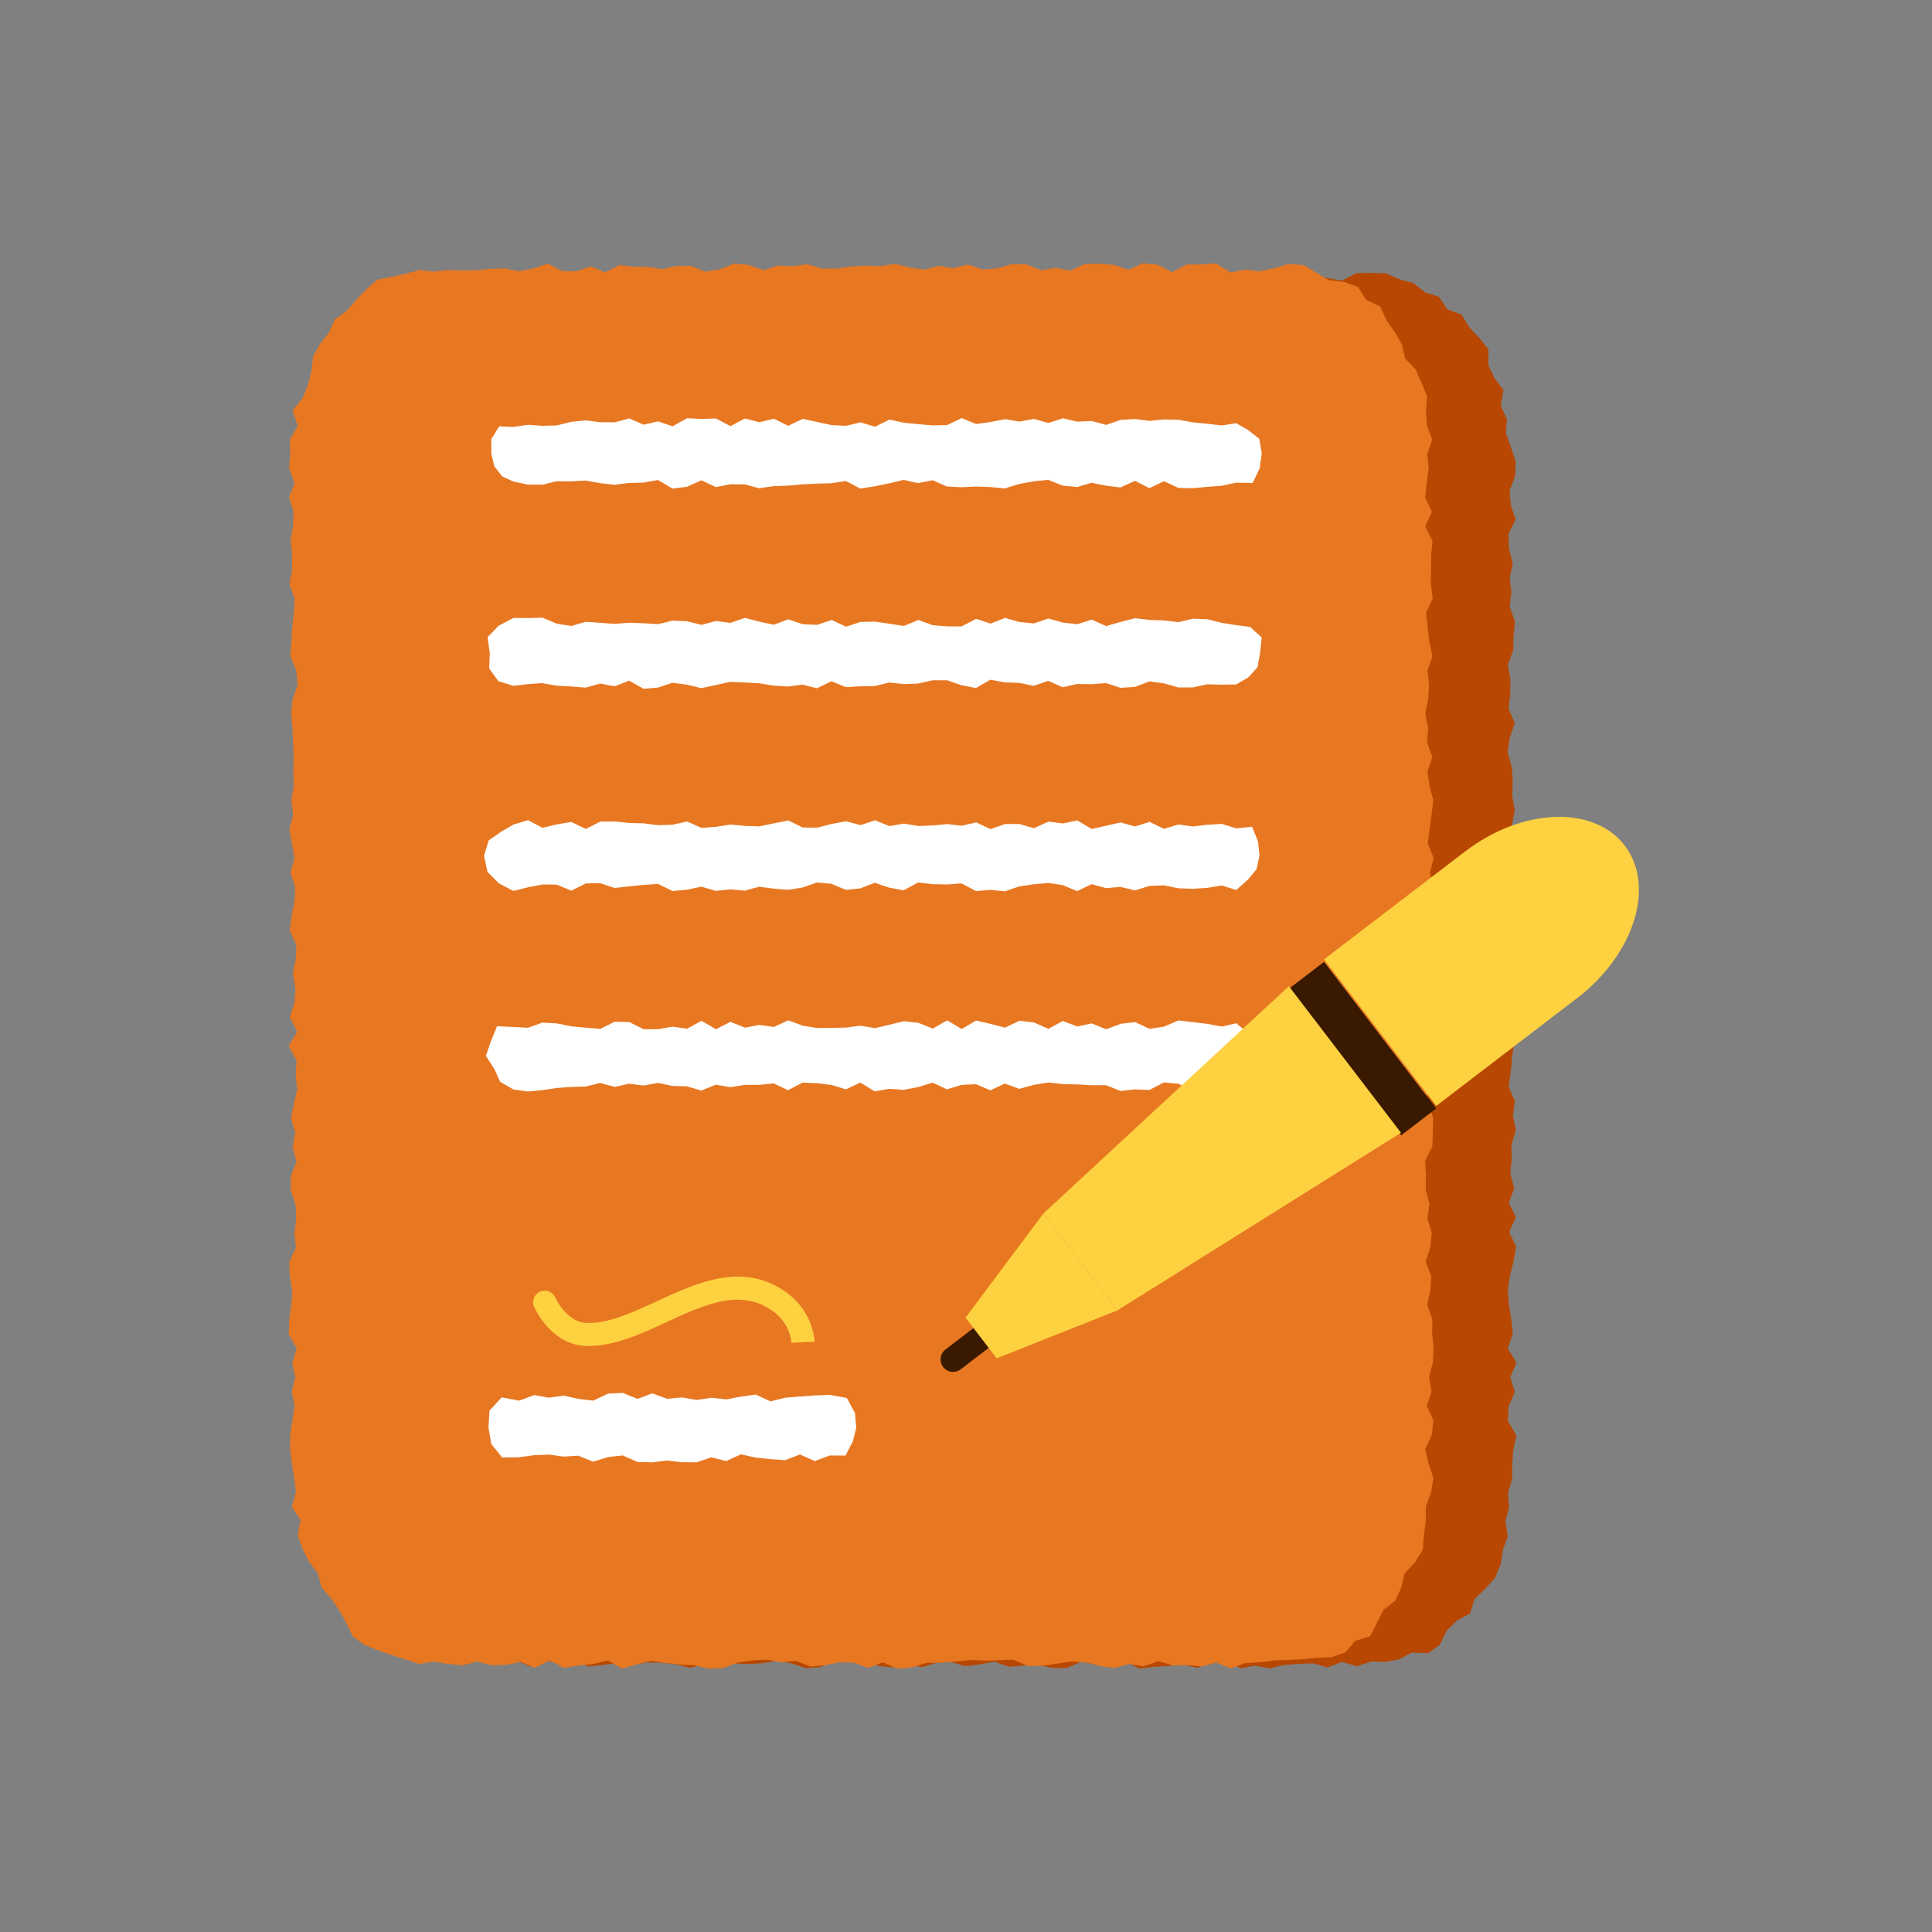
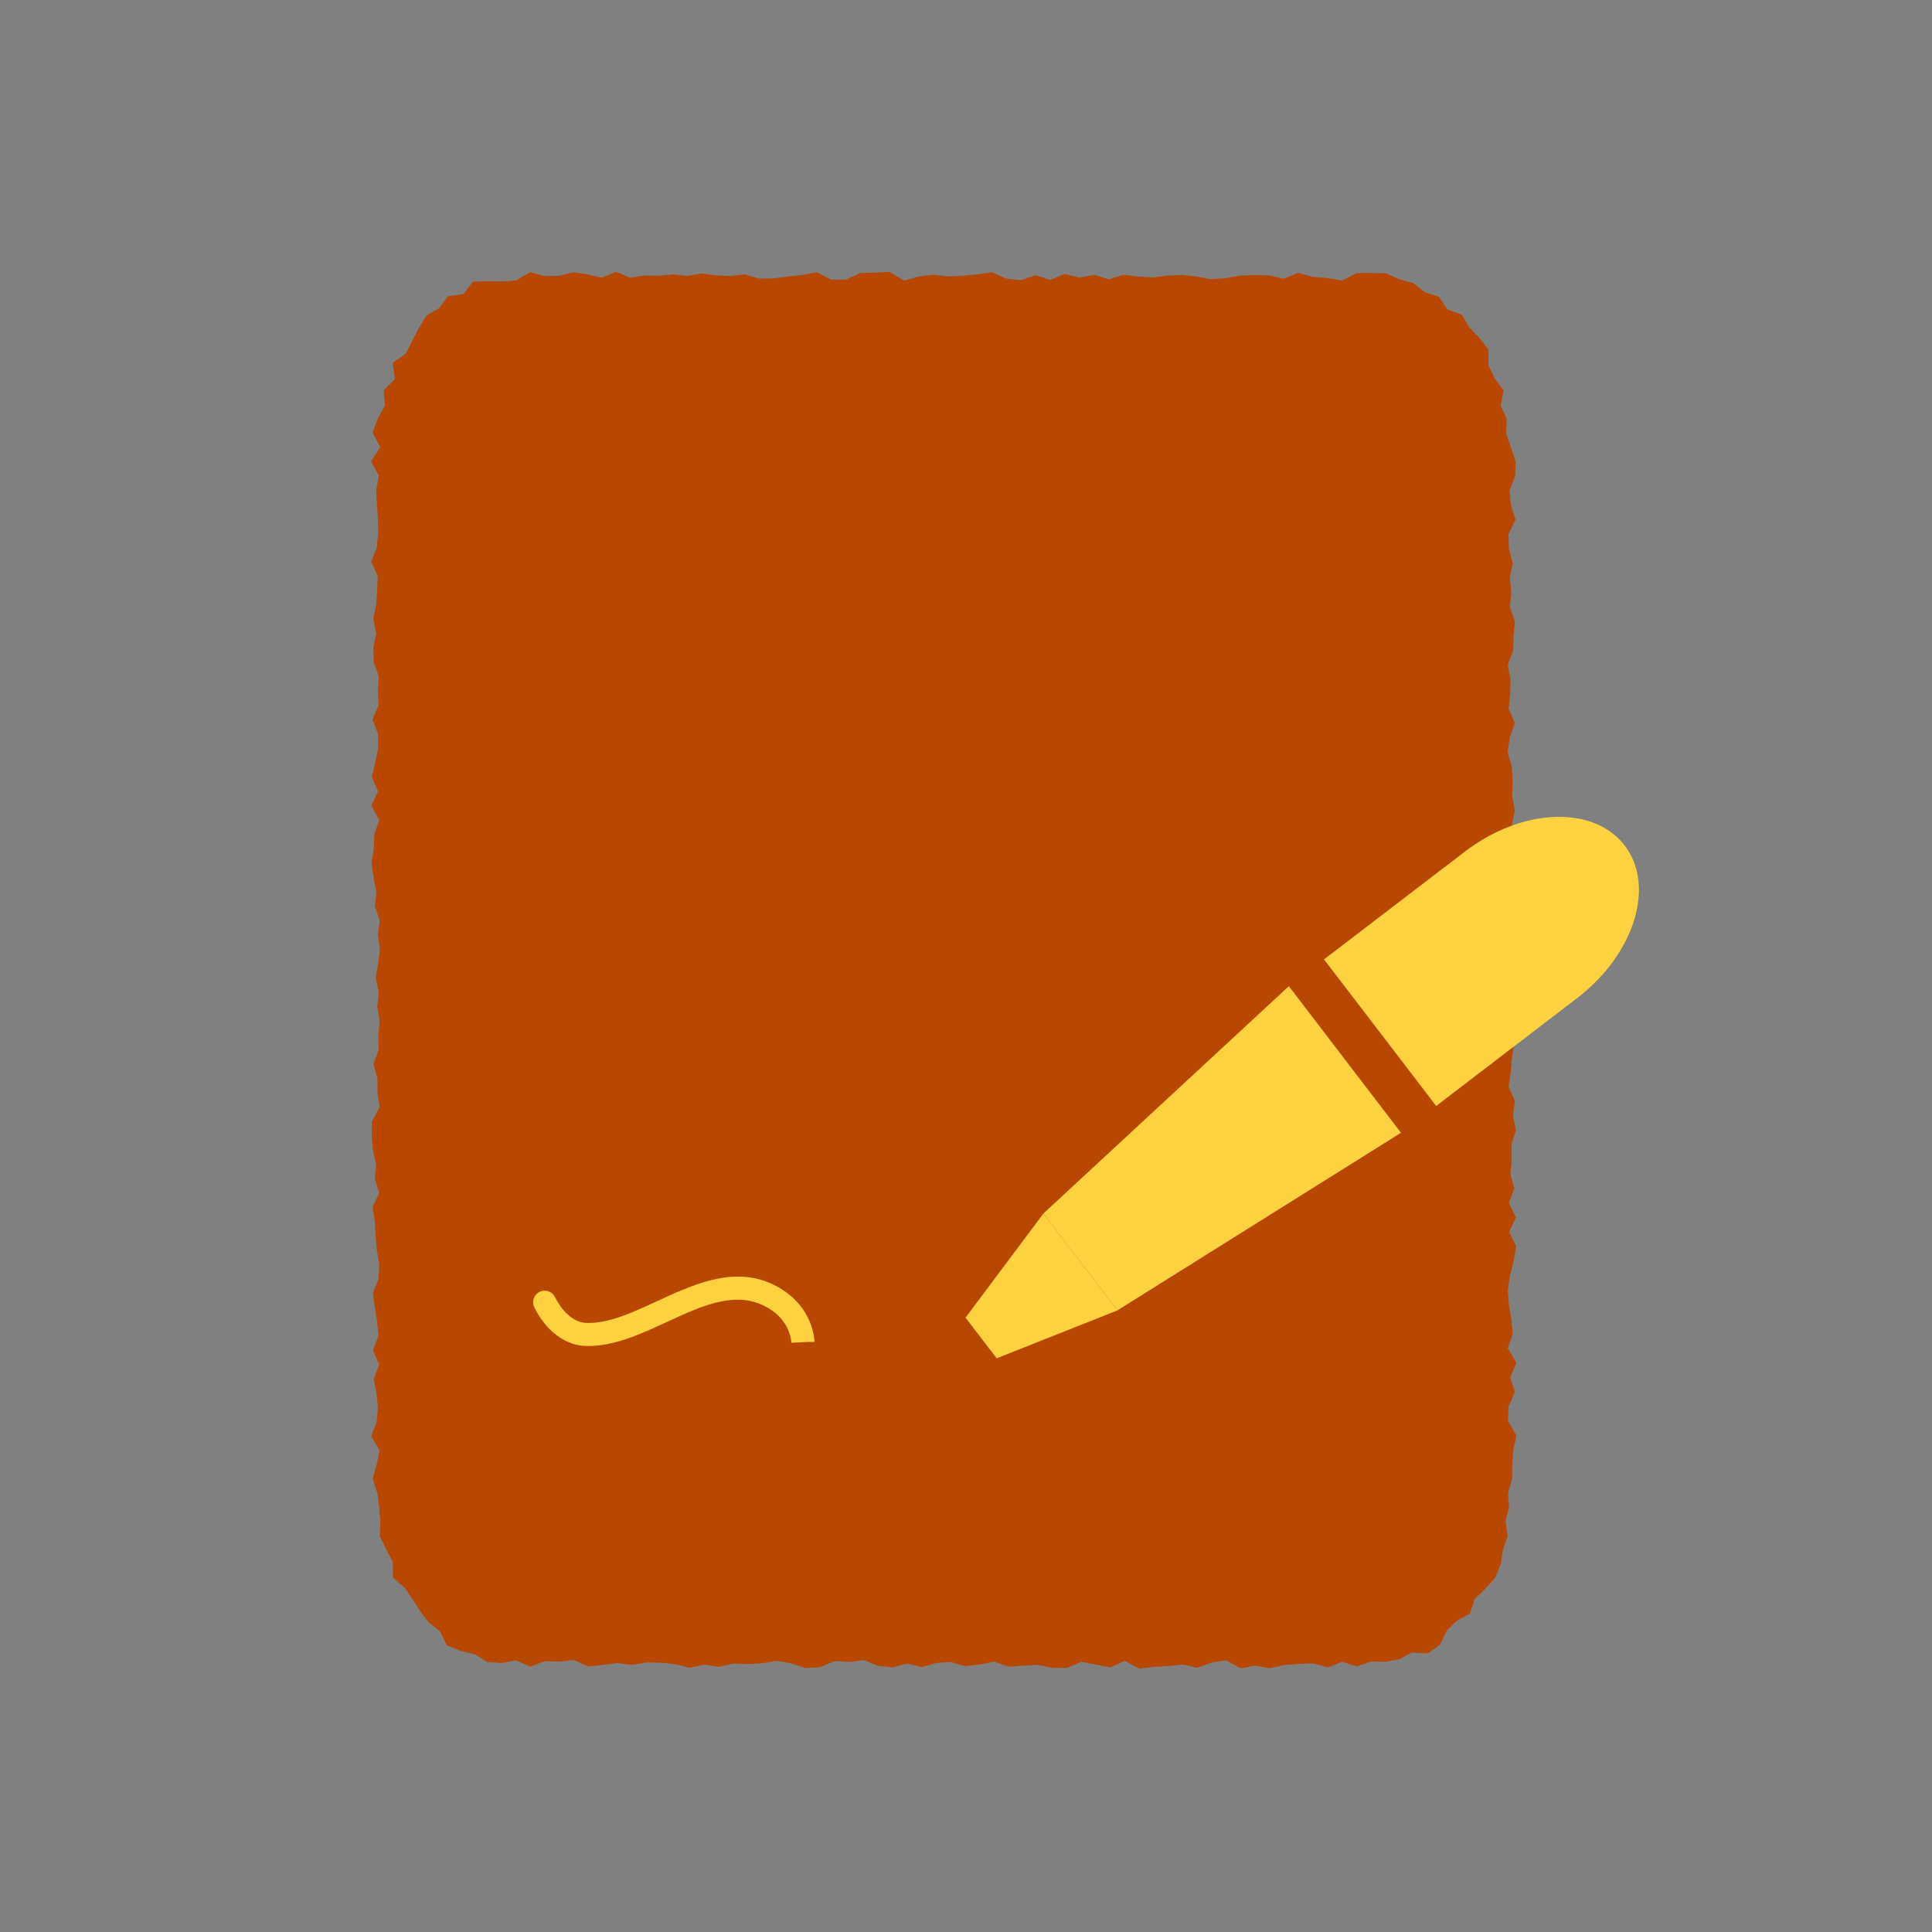
<svg xmlns="http://www.w3.org/2000/svg" width="120" height="120" viewBox="0 0 120 120" fill="none">
  <rect x="0" y="0" width="120" height="120" fill="#808080" stroke="none" />
  <path d="M48.904 17.179L48.017 17.295L47.13 17.304L46.243 17.038L45.357 17.149L44.469 17.106L43.583 16.983L42.694 17.139L41.808 17.041L40.92 17.13L40.033 17.116L39.147 17.25L38.261 16.882L37.373 17.248L36.486 17.038L35.598 16.909L34.712 17.134L33.824 17.146L32.935 16.906L32.046 17.418L31.198 17.488L30.314 17.461L29.382 17.496L28.774 18.268L27.816 18.402L27.268 19.144L26.487 19.612L26.012 20.379L25.605 21.169L25.212 21.952L24.396 22.53L24.525 23.547L23.832 24.24L23.916 25.182L23.468 25.99L23.145 26.85L23.62 27.781L23.043 28.653L23.534 29.544L23.367 30.435L23.41 31.326L23.474 32.217L23.484 33.109L23.407 34L23.053 34.891L23.463 35.782L23.422 36.675L23.363 37.566L23.186 38.457L23.369 39.348L23.183 40.24L23.215 41.13L23.527 42.021L23.471 42.912L23.518 43.804L23.134 44.695L23.487 45.586L23.491 46.477L23.31 47.368L23.097 48.259L23.48 49.15L23.062 50.043L23.561 50.934L23.25 51.825L23.214 52.717L23.075 53.608L23.203 54.499L23.379 55.392L23.286 56.283L23.581 57.175L23.474 58.068L23.595 58.959L23.485 59.852L23.337 60.742L23.526 61.633L23.433 62.526L23.581 63.417L23.502 64.309L23.52 65.202L23.203 66.094L23.442 66.986L23.444 67.878L23.58 68.772L23.1 69.664L23.09 70.551L23.16 71.439L23.366 72.327L23.282 73.215L23.555 74.103L23.136 74.989L23.288 75.877L23.331 76.765L23.407 77.653L23.559 78.541L23.515 79.43L23.159 80.317L23.285 81.205L23.425 82.093L23.508 82.981L23.168 83.87L23.549 84.757L23.218 85.645L23.385 86.534L23.471 87.421L23.395 88.309L23.052 89.198L23.571 90.087L23.395 90.977L23.148 91.866L23.447 92.746L23.55 93.62L23.622 94.5L23.596 95.413L23.985 96.23L24.401 97.018L24.405 97.984L25.131 98.611L25.625 99.336L26.099 100.071L26.625 100.776L27.32 101.317L27.758 102.199L28.616 102.537L29.491 102.756L30.267 103.23L31.164 103.293L32.046 103.128L32.946 103.516L33.847 103.174L34.748 103.206L35.648 103.108L36.547 103.512L37.447 103.41L38.347 103.293L39.248 103.411L40.148 103.258L41.047 103.273L41.947 103.366L42.849 103.59L43.749 103.39L44.649 103.527L45.549 103.324L46.449 103.357L47.349 103.306L48.251 103.155L49.151 103.318L50.05 103.611L50.95 103.546L51.85 103.167L52.752 103.233L53.652 103.11L54.552 103.471L55.452 103.566L56.352 103.327L57.252 103.552L58.152 103.29L59.052 103.23L59.952 103.486L60.852 103.383L61.752 103.204L62.652 103.522L63.552 103.453L64.454 103.405L65.353 103.597L66.254 103.602L67.153 103.221L68.055 103.386L68.955 103.567L69.855 103.156L70.757 103.641L71.656 103.534L72.558 103.48L73.458 103.384L74.359 103.588L75.26 103.26L76.161 103.126L77.061 103.623L77.961 103.459L78.862 103.62L79.764 103.417L80.664 103.345L81.566 103.315L82.466 103.566L83.367 103.222L84.27 103.498L85.171 103.198L86.044 103.222L86.907 103.063L87.683 102.645L88.689 102.69L89.433 102.16L89.862 101.274L90.48 100.668L91.306 100.218L91.581 99.325L92.238 98.695L92.859 98.005L93.21 97.17L93.348 96.267L93.645 95.419L93.511 94.485L93.728 93.627L93.663 92.74L93.918 91.866L93.925 90.963L93.993 90.06L94.182 89.157L93.659 88.255L93.701 87.352L94.094 86.45L93.802 85.546L94.188 84.643L93.65 83.742L93.962 82.839L93.868 81.936L93.72 81.033L93.651 80.13L93.787 79.227L94.013 78.325L94.17 77.422L93.735 76.519L94.156 75.616L93.716 74.713L94.052 73.811L93.81 72.907L93.894 72.004L93.879 71.102L94.152 70.198L93.969 69.295L94.091 68.394L93.705 67.489L93.835 66.586L93.913 65.685L94.046 64.782L93.88 63.877L93.936 62.976L93.768 62.073L93.775 61.168L93.874 60.267L93.82 59.362L93.702 58.461L93.986 57.558L93.805 56.656L93.993 55.754L94.05 54.85L93.849 53.947L93.807 53.044L94.143 52.141L93.903 51.238L94.085 50.335L93.924 49.432L93.96 48.529L93.894 47.626L93.641 46.723L93.772 45.82L94.088 44.917L93.701 44.014L93.801 43.111L93.816 42.207L93.654 41.304L93.984 40.401L94.011 39.496L94.094 38.593L93.772 37.69L93.87 36.787L93.775 35.884L93.965 34.98L93.722 34.077L93.695 33.172L94.132 32.269L93.837 31.366L93.766 30.462L94.109 29.557L94.14 28.653L93.841 27.768L93.54 26.913L93.594 26.019L93.21 25.204L93.387 24.24L92.831 23.494L92.45 22.704L92.448 21.705L91.887 20.988L91.261 20.335L90.796 19.551L89.891 19.21L89.377 18.435L88.507 18.153L87.798 17.586L86.934 17.35L86.087 16.977L85.171 16.954L84.266 16.96L83.359 17.427L82.452 17.271L81.546 17.202L80.64 16.945L79.733 17.313L78.826 17.107L77.921 17.082L77.014 17.121L76.109 17.284L75.203 17.34L74.296 17.172L73.391 17.076L72.483 17.124L71.577 17.238L70.671 17.172L69.765 17.068L68.858 17.352L67.951 17.07L67.044 17.241L66.138 17.016L65.232 17.382L64.325 17.092L63.419 17.403L62.511 17.308L61.605 16.908L60.697 17.043L59.79 17.124L58.884 17.17L57.977 17.061L57.071 17.172L56.163 17.431L55.257 16.894L54.349 16.929L53.442 16.954L52.535 17.368L51.629 17.37L50.721 16.906L49.812 17.086L48.904 17.179Z" fill="#B74701" />
-   <path d="M43.791 16.875L42.904 16.511L42.017 16.52L41.13 16.718L40.243 16.578L39.355 16.569L38.469 16.468L37.581 16.919L36.694 16.541L35.808 16.851L34.922 16.842L34.033 16.375L33.147 16.668L32.259 16.848L31.372 16.675L30.485 16.692L29.598 16.787L28.71 16.799L27.822 16.776L26.933 16.869L26.055 16.77L25.209 17.003L24.345 17.192L23.433 17.372L22.746 17.976L22.128 18.627L21.547 19.293L20.808 19.828L20.43 20.652L19.881 21.357L19.448 22.137L19.347 23.053L19.127 23.901L18.799 24.718L18.174 25.5L18.495 26.448L18.009 27.302L18.023 28.203L17.953 29.1L18.291 29.997L17.955 30.894L18.234 31.79L18.197 32.687L18.049 33.584L18.14 34.48L18.141 35.377L17.979 36.275L18.299 37.17L18.253 38.067L18.15 38.964L18.093 39.861L18.029 40.757L18.405 41.654L18.483 42.549L18.172 43.446L18.087 44.343L18.165 45.239L18.21 46.136L18.24 47.032L18.221 47.928L18.244 48.825L18.098 49.722L18.21 50.619L17.971 51.516L18.138 52.413L18.287 53.31L18.036 54.207L18.336 55.104L18.287 56.001L18.107 56.898L17.994 57.795L18.411 58.692L18.366 59.589L18.189 60.487L18.349 61.383L18.29 62.28L18.002 63.177L18.457 64.076L17.928 64.972L18.422 65.87L18.364 66.766L18.457 67.665L18.247 68.564L18.076 69.462L18.336 70.355L18.172 71.247L18.42 72.141L18.066 73.034L18.061 73.926L18.358 74.82L18.395 75.713L18.291 76.606L18.381 77.499L17.962 78.393L18.003 79.285L18.154 80.18L18.091 81.072L17.967 81.966L17.933 82.86L18.43 83.752L18.151 84.645L18.34 85.539L18.132 86.433L18.293 87.326L18.163 88.219L18.021 89.114L18.017 90.007L18.132 90.901L18.268 91.797L18.381 92.677L18.125 93.594L18.668 94.412L18.488 95.356L18.791 96.203L19.198 97.004L19.744 97.727L19.97 98.595L20.553 99.267L21.051 99.983L21.488 100.764L21.898 101.634L22.64 102.174L23.499 102.513L24.348 102.806L25.191 103.07L26.038 103.359L26.933 103.203L27.832 103.35L28.734 103.434L29.634 103.2L30.534 103.437L31.434 103.406L32.334 103.224L33.234 103.589L34.134 103.133L35.034 103.593L35.934 103.445L36.834 103.361L37.736 103.13L38.636 103.644L39.535 103.383L40.435 103.146L41.336 103.295L42.237 103.385L43.137 103.436L44.037 103.647L44.937 103.601L45.837 103.259L46.739 103.136L47.639 103.083L48.538 103.254L49.438 103.155L50.339 103.517L51.239 103.433L52.139 103.25L53.038 103.281L53.938 103.592L54.839 103.253L55.739 103.643L56.639 103.572L57.54 103.284L58.44 103.275L59.34 103.205L60.24 103.106L61.14 103.142L62.041 103.124L62.941 103.082L63.842 103.479L64.743 103.464L65.643 103.334L66.543 103.2L67.445 103.256L68.344 103.479L69.246 103.604L70.146 103.349L71.047 103.499L71.948 103.172L72.847 103.443L73.749 103.422L74.65 103.502L75.55 103.269L76.452 103.628L77.353 103.296L78.255 103.248L79.156 103.127L80.058 103.106L80.913 103.055L81.775 102.974L82.695 102.929L83.561 102.632L84.171 101.922L85.094 101.633L85.531 100.788L85.942 99.983L86.668 99.418L87.037 98.603L87.248 97.727L87.885 97.038L88.374 96.257L88.443 95.341L88.558 94.455L88.564 93.559L88.888 92.694L89.029 91.797L88.727 90.901L88.527 90.006L88.938 89.111L89.029 88.215L88.62 87.32L88.912 86.425L88.76 85.53L88.995 84.635L89.046 83.739L88.951 82.844L88.971 81.948L88.644 81.052L88.841 80.157L88.897 79.261L88.552 78.366L88.841 77.471L88.927 76.575L88.66 75.68L88.788 74.784L88.557 73.888L88.57 72.993L88.519 72.097L88.966 71.202L88.998 70.306L89.02 69.411L88.678 68.516L88.66 67.62L88.787 66.725L88.82 65.829L88.695 64.933L88.769 64.038L88.86 63.142L88.617 62.247L88.578 61.352L88.926 60.455L88.671 59.559L88.617 58.663L88.561 57.768L88.948 56.874L88.915 55.978L89.041 55.083L88.814 54.188L89.049 53.292L88.68 52.397L88.793 51.501L88.917 50.605L89.029 49.71L88.793 48.815L88.656 47.919L88.966 47.023L88.641 46.128L88.704 45.231L88.525 44.336L88.703 43.44L88.761 42.544L88.668 41.648L88.978 40.752L88.775 39.856L88.678 38.959L88.578 38.064L88.989 37.167L88.871 36.272L88.882 35.376L88.897 34.48L88.972 33.584L88.524 32.688L88.935 31.791L88.522 30.895L88.614 29.998L88.736 29.102L88.65 28.203L88.956 27.303L88.629 26.434L88.573 25.544L88.636 24.612L88.288 23.77L87.928 22.945L87.273 22.263L87.066 21.381L86.624 20.61L86.114 19.883L85.719 19.037L84.861 18.628L84.35 17.829L83.481 17.506L82.555 17.409L81.792 16.962L80.976 16.467L80.058 16.392L79.152 16.656L78.246 16.851L77.338 16.749L76.433 16.919L75.526 16.363L74.619 16.427L73.713 16.431L72.807 16.905L71.903 16.442L70.995 16.353L70.089 16.762L69.183 16.448L68.277 16.383L67.371 16.405L66.463 16.815L65.558 16.634L64.651 16.785L63.744 16.413L62.838 16.407L61.932 16.672L61.025 16.738L60.118 16.431L59.211 16.66L58.305 16.508L57.398 16.752L56.492 16.611L55.584 16.389L54.676 16.535L53.77 16.497L52.863 16.555L51.957 16.683L51.05 16.681L50.144 16.412L49.236 16.535L48.328 16.491L47.421 16.788L46.515 16.455L45.608 16.369L44.711 16.727L43.791 16.875Z" fill="#E87722" />
-   <path d="M76.787 51.45L75.889 51.171L74.991 51.228L74.094 51.333L73.195 51.21L72.299 51.481L71.401 51.048L70.503 51.333L69.606 51.084L68.707 51.285L67.811 51.49L66.912 50.958L66.015 51.145L65.118 51.032L64.219 51.441L63.322 51.18L62.424 51.181L61.527 51.498L60.63 51.08L59.733 51.288L58.834 51.186L57.938 51.269L57.041 51.306L56.142 51.156L55.245 51.309L54.348 50.95L53.45 51.248L52.553 51.011L51.654 51.177L50.757 51.41L49.858 51.396L48.962 50.961L48.063 51.141L47.166 51.328L46.267 51.297L45.369 51.212L44.471 51.357L43.574 51.422L42.675 51.024L41.776 51.225L40.878 51.254L39.981 51.139L39.083 51.118L38.184 51.024L37.287 51.03L36.389 51.487L35.49 51.056L34.592 51.203L33.693 51.417L32.793 50.941L31.893 51.215L31.14 51.651L30.355 52.197L30.063 53.154L30.273 54.147L30.98 54.862L31.893 55.34L32.791 55.111L33.688 54.938L34.587 54.948L35.484 55.322L36.381 54.871L37.279 54.855L38.176 55.154L39.075 55.053L39.972 54.963L40.87 54.904L41.767 55.341L42.664 55.263L43.563 55.071L44.46 55.335L45.358 55.242L46.255 55.32L47.154 55.077L48.051 55.194L48.948 55.267L49.845 55.128L50.743 54.812L51.641 54.895L52.538 55.272L53.434 55.179L54.333 54.833L55.23 55.133L56.129 55.3L57.026 54.813L57.924 54.918L58.821 54.936L59.719 54.87L60.617 55.347L61.515 55.272L62.413 55.362L63.31 55.054L64.209 54.924L65.108 54.842L66.006 54.975L66.903 55.349L67.802 54.918L68.7 55.164L69.597 55.087L70.496 55.303L71.394 55.026L72.293 54.989L73.191 55.173L74.09 55.206L74.988 55.146L75.886 54.998L76.787 55.281L77.516 54.627L78.045 53.992L78.23 53.154L78.141 52.275L77.772 51.355L76.787 51.45ZM76.787 38.829L75.889 38.688L74.991 38.463L74.094 38.43L73.195 38.642L72.299 38.535L71.401 38.504L70.503 38.4L69.606 38.628L68.707 38.886L67.811 38.486L66.912 38.772L66.015 38.667L65.118 38.415L64.219 38.722L63.322 38.636L62.424 38.38L61.527 38.734L60.63 38.438L59.733 38.904L58.834 38.906L57.938 38.831L57.041 38.507L56.142 38.877L55.245 38.742L54.348 38.61L53.45 38.628L52.553 38.925L51.654 38.508L50.757 38.811L49.858 38.772L48.962 38.469L48.063 38.803L47.166 38.613L46.267 38.377L45.369 38.688L44.471 38.571L43.574 38.812L42.675 38.586L41.776 38.548L40.878 38.766L39.981 38.712L39.083 38.681L38.184 38.751L37.287 38.685L36.389 38.62L35.49 38.88L34.592 38.739L33.693 38.365L32.793 38.389L31.893 38.382L30.978 38.861L30.282 39.581L30.423 40.569L30.381 41.516L30.954 42.31L31.893 42.599L32.791 42.492L33.688 42.431L34.587 42.59L35.484 42.639L36.381 42.709L37.279 42.456L38.176 42.629L39.075 42.279L39.972 42.783L40.87 42.706L41.767 42.407L42.664 42.525L43.563 42.742L44.46 42.55L45.358 42.351L46.255 42.39L47.154 42.438L48.051 42.587L48.948 42.641L49.845 42.523L50.743 42.75L51.641 42.313L52.538 42.679L53.434 42.627L54.333 42.612L55.23 42.393L56.129 42.49L57.026 42.458L57.924 42.252L58.821 42.251L59.719 42.561L60.617 42.736L61.515 42.218L62.413 42.384L63.31 42.414L64.209 42.599L65.108 42.288L66.006 42.687L66.903 42.484L67.802 42.498L68.7 42.428L69.597 42.721L70.496 42.664L71.394 42.322L72.293 42.447L73.191 42.7L74.09 42.696L74.988 42.501L75.886 42.526L76.787 42.511L77.538 42.072L78.111 41.436L78.263 40.569L78.368 39.594L77.641 38.937L76.787 38.829ZM76.787 26.285L75.889 26.425L74.991 26.323L74.094 26.233L73.195 26.075L72.299 26.053L71.401 26.14L70.503 26.026L69.606 26.081L68.707 26.392L67.811 26.149L66.912 26.19L66.015 25.982L65.118 26.271L64.219 26.02L63.322 26.187L62.424 26.035L61.527 26.211L60.63 26.337L59.733 25.968L58.834 26.401L57.938 26.422L57.041 26.345L56.142 26.256L55.245 26.061L54.348 26.505L53.45 26.232L52.553 26.447L51.654 26.404L50.757 26.209L49.858 26.016L48.962 26.447L48.063 26.007L47.166 26.224L46.267 25.994L45.369 26.468L44.471 25.994L43.574 26.022L42.675 25.977L41.776 26.478L40.878 26.172L39.981 26.378L39.083 25.988L38.184 26.23L37.287 26.226L36.389 26.11L35.49 26.198L34.592 26.422L33.693 26.447L32.793 26.385L31.893 26.517L31.003 26.481L30.519 27.271L30.515 28.16L30.705 28.968L31.195 29.593L31.893 29.913L32.791 30.099L33.688 30.104L34.587 29.889L35.484 29.899L36.381 29.847L37.279 30.011L38.176 30.108L39.075 29.998L39.972 29.976L40.87 29.814L41.767 30.348L42.664 30.238L43.563 29.831L44.46 30.253L45.358 30.081L46.255 30.087L47.154 30.326L48.051 30.197L48.948 30.163L49.845 30.084L50.743 30.041L51.641 30.014L52.538 29.877L53.434 30.346L54.333 30.206L55.23 30.023L56.129 29.806L57.026 30.008L57.924 29.828L58.821 30.219L59.719 30.264L60.617 30.221L61.515 30.25L62.413 30.337L63.31 30.061L64.209 29.895L65.108 29.805L66.006 30.162L66.903 30.25L67.802 29.985L68.7 30.168L69.597 30.277L70.496 29.865L71.394 30.323L72.293 29.887L73.191 30.305L74.09 30.323L74.988 30.241L75.886 30.171L76.787 29.98L77.803 29.997L78.242 29.082L78.368 28.16L78.215 27.249L77.504 26.7L76.787 26.285ZM51.526 86.635L50.608 86.674L49.692 86.739L48.774 86.814L47.858 87.042L46.94 86.618L46.022 86.746L45.105 86.918L44.187 86.819L43.269 86.955L42.351 86.796L41.433 86.883L40.517 86.544L39.599 86.885L38.682 86.514L37.764 86.562L36.846 86.997L35.928 86.889L35.01 86.683L34.092 86.812L33.172 86.652L32.253 86.997L31.161 86.794L30.401 87.617L30.342 88.686L30.516 89.689L31.191 90.528L32.253 90.51L33.171 90.385L34.089 90.347L35.005 90.471L35.923 90.418L36.842 90.787L37.758 90.505L38.676 90.4L39.594 90.808L40.512 90.829L41.428 90.716L42.346 90.82L43.264 90.828L44.181 90.517L45.099 90.751L46.017 90.332L46.935 90.532L47.853 90.63L48.771 90.693L49.689 90.338L50.607 90.751L51.526 90.408L52.52 90.405L52.972 89.522L53.182 88.686L53.106 87.775L52.597 86.831L51.526 86.635ZM76.787 63.556L75.889 63.761L74.991 63.596L74.094 63.486L73.195 63.38L72.299 63.767L71.401 63.903L70.503 63.484L69.606 63.591L68.707 63.931L67.811 63.566L66.912 63.758L66.015 63.414L65.118 63.901L64.219 63.504L63.322 63.401L62.424 63.827L61.527 63.597L60.63 63.387L59.733 63.913L58.834 63.377L57.938 63.886L57.041 63.529L56.142 63.429L55.245 63.647L54.348 63.861L53.45 63.708L52.553 63.825L51.654 63.844L50.757 63.852L49.858 63.706L48.962 63.375L48.063 63.788L47.166 63.658L46.267 63.831L45.369 63.467L44.471 63.927L43.574 63.404L42.675 63.894L41.776 63.767L40.878 63.928L39.981 63.927L39.083 63.481L38.184 63.458L37.287 63.903L36.389 63.833L35.49 63.747L34.592 63.567L33.693 63.514L32.793 63.834L31.893 63.788L30.873 63.741L30.489 64.683L30.18 65.583L30.703 66.393L31.061 67.189L31.893 67.672L32.791 67.794L33.688 67.712L34.587 67.578L35.484 67.512L36.381 67.487L37.279 67.263L38.176 67.51L39.075 67.312L39.972 67.425L40.87 67.261L41.767 67.452L42.664 67.472L43.563 67.739L44.46 67.37L45.358 67.527L46.255 67.385L47.154 67.382L48.051 67.294L48.948 67.715L49.845 67.242L50.743 67.282L51.641 67.385L52.538 67.662L53.434 67.242L54.333 67.788L55.23 67.627L56.129 67.692L57.026 67.522L57.924 67.243L58.821 67.662L59.719 67.385L60.617 67.341L61.515 67.721L62.413 67.302L63.31 67.632L64.209 67.382L65.108 67.236L66.006 67.334L66.903 67.355L67.802 67.406L68.7 67.403L69.597 67.763L70.496 67.662L71.394 67.7L72.293 67.231L73.191 67.311L74.09 67.782L74.988 67.7L75.886 67.472L76.787 67.644L77.471 67.001L78.055 66.426L78.492 65.583L78.406 64.591L77.489 64.144L76.787 63.556Z" fill="white" />
-   <path d="M82.239 59.743L80.062 61.408L87.028 70.516L89.205 68.852L82.239 59.743Z" fill="#391900" />
  <path d="M100.914 52.518C102.837 55.032 101.514 59.276 97.953 61.999L89.204 68.694L82.237 59.589L90.987 52.895C94.542 50.17 98.99 50.004 100.914 52.518ZM47.991 81.426C48.661 81.901 49.084 82.623 49.158 83.404L49.967 83.359C50.179 83.347 50.388 83.347 50.596 83.352V83.341C50.502 82.121 49.854 81 48.827 80.262C46.146 78.351 43.325 79.659 40.833 80.808C39.272 81.532 37.794 82.213 36.425 82.171C35.551 82.143 34.843 81.327 34.473 80.565C34.297 80.211 33.873 80.064 33.516 80.238C33.162 80.413 33.012 80.841 33.186 81.194C33.486 81.81 33.873 82.328 34.314 82.722C34.922 83.266 35.637 83.58 36.384 83.6C38.093 83.65 39.792 82.866 41.433 82.104C43.775 81.024 45.989 80.001 47.992 81.426H47.991ZM64.806 75.376L69.406 81.39L87.019 70.359L80.053 61.254L64.805 75.375L64.806 75.376Z" fill="#FED141" />
  <path d="M59.971 81.84L61.905 84.368L69.406 81.391L64.806 75.376L59.971 81.838V81.84Z" fill="#FED141" />
-   <path d="M60.462 82.49L58.725 83.819C58.603 83.912 58.511 84.039 58.461 84.184C58.411 84.33 58.406 84.487 58.445 84.635C58.485 84.784 58.568 84.917 58.683 85.018C58.799 85.12 58.942 85.185 59.094 85.204C59.289 85.23 59.501 85.18 59.669 85.052L61.406 83.722L60.462 82.49Z" fill="#391900" />
</svg>